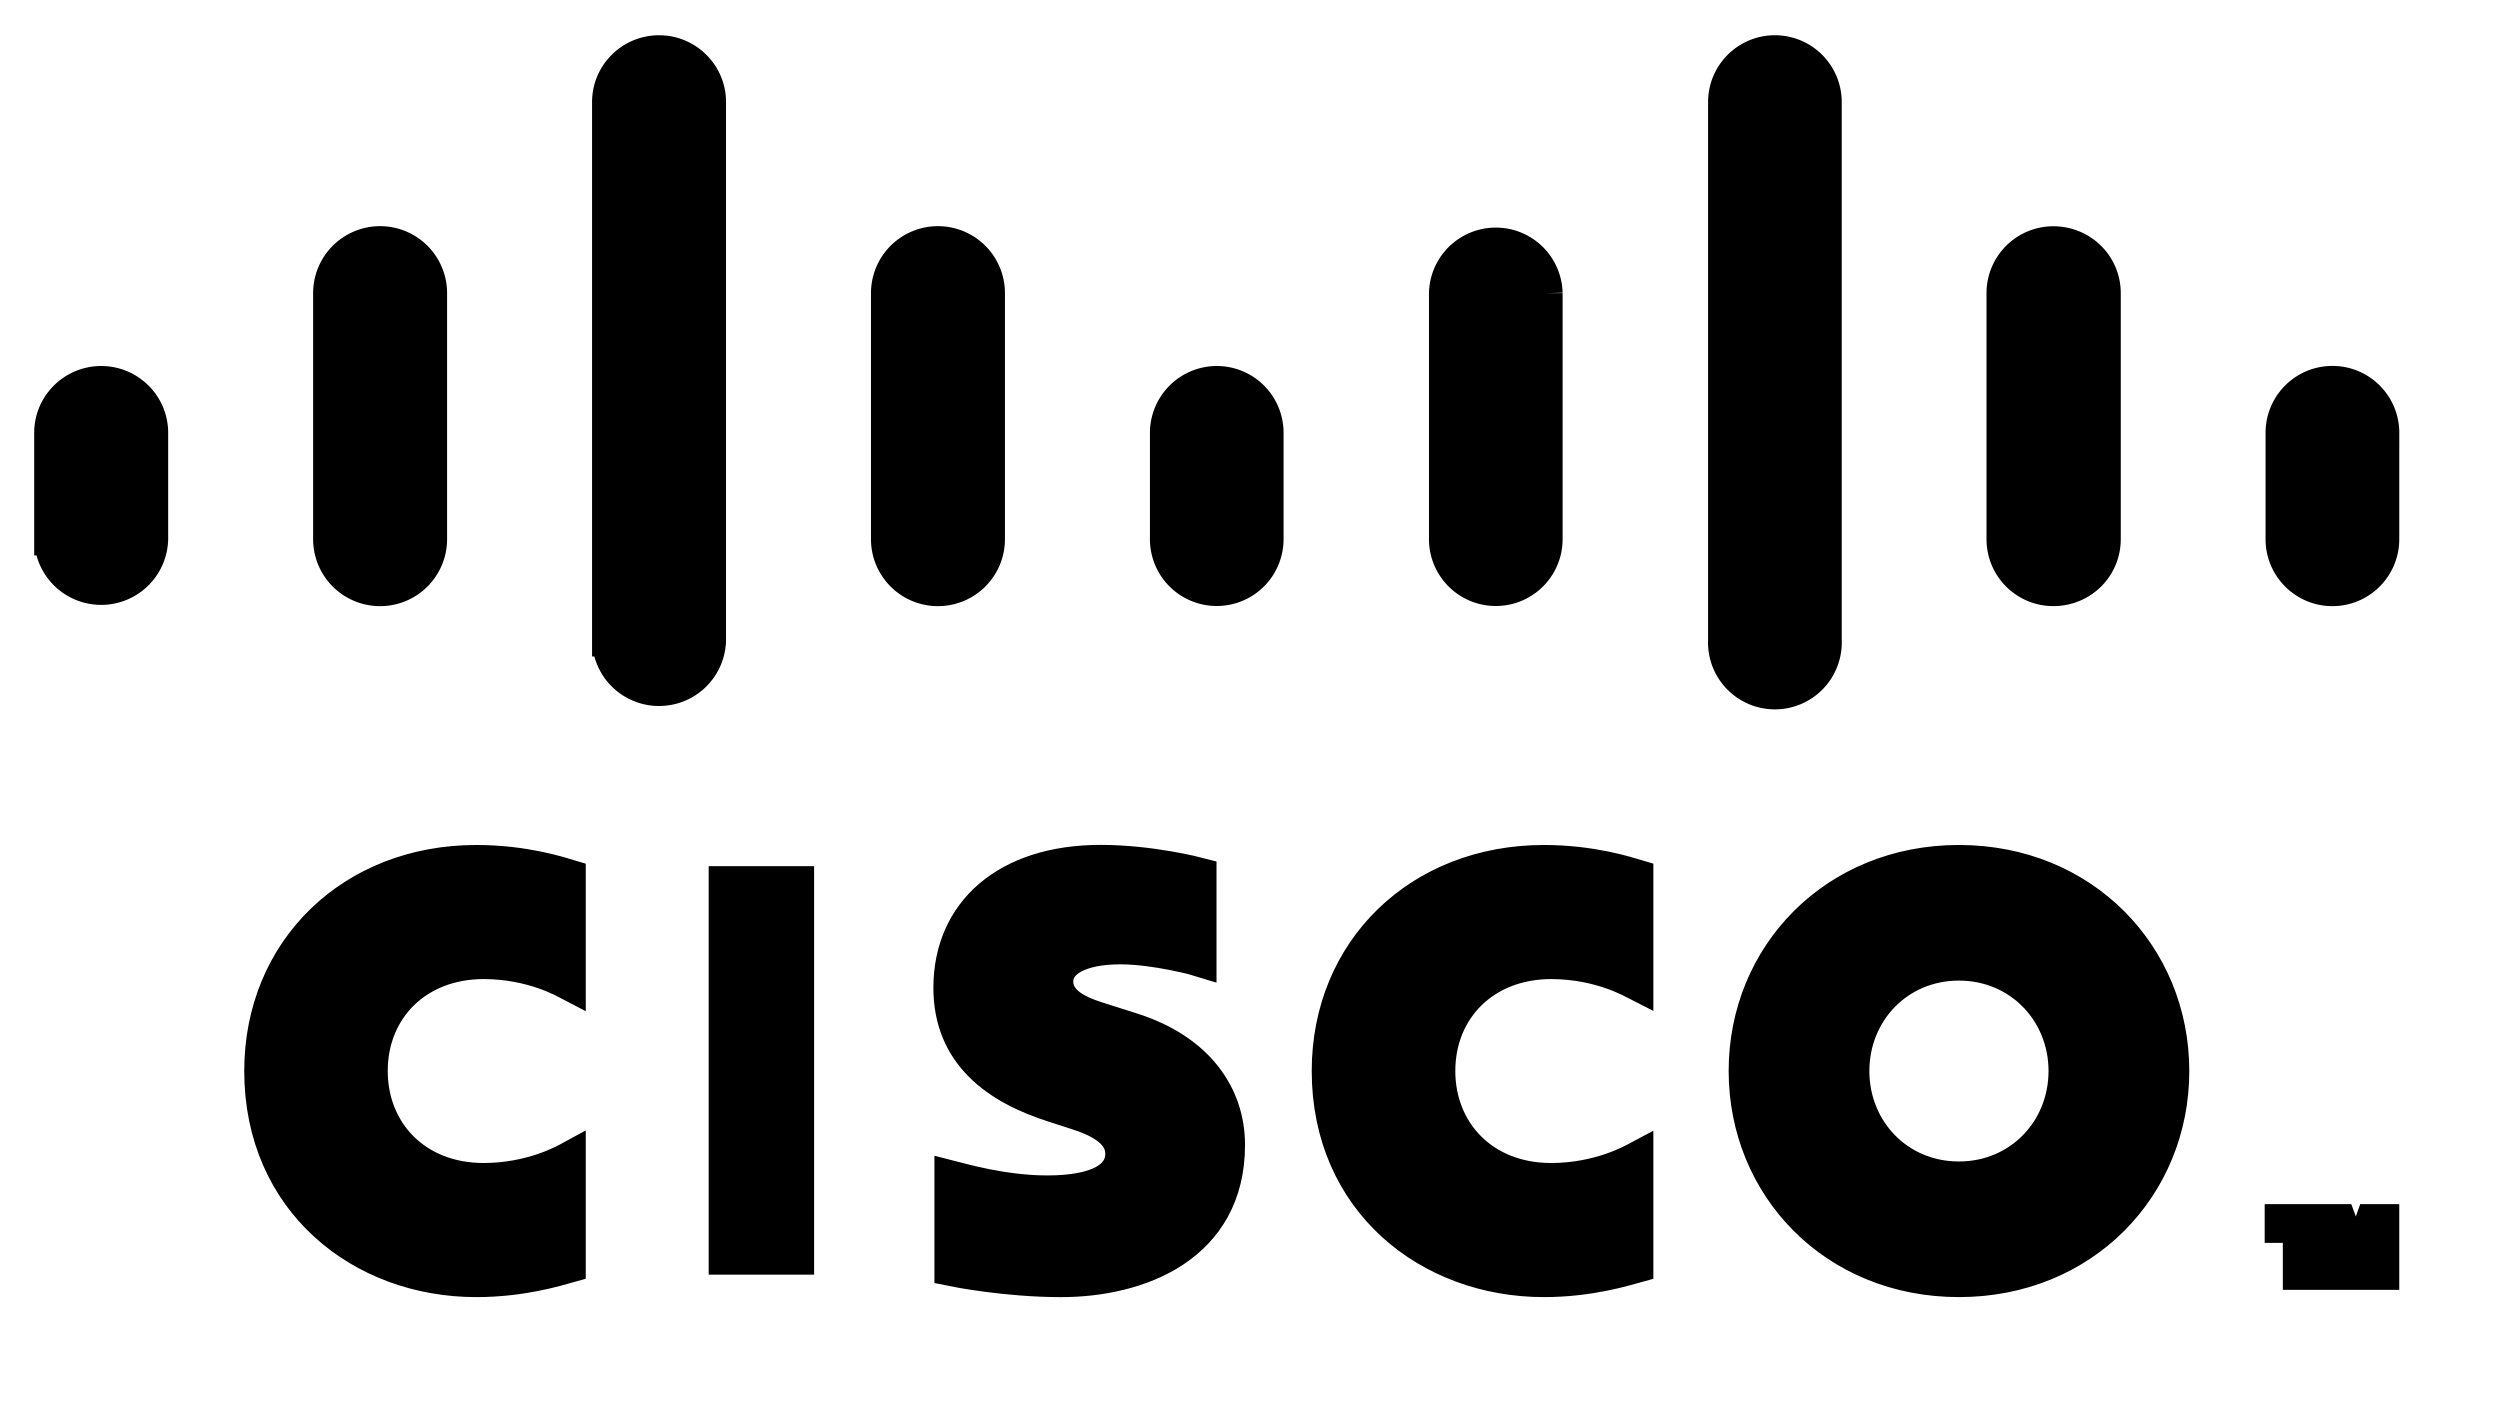
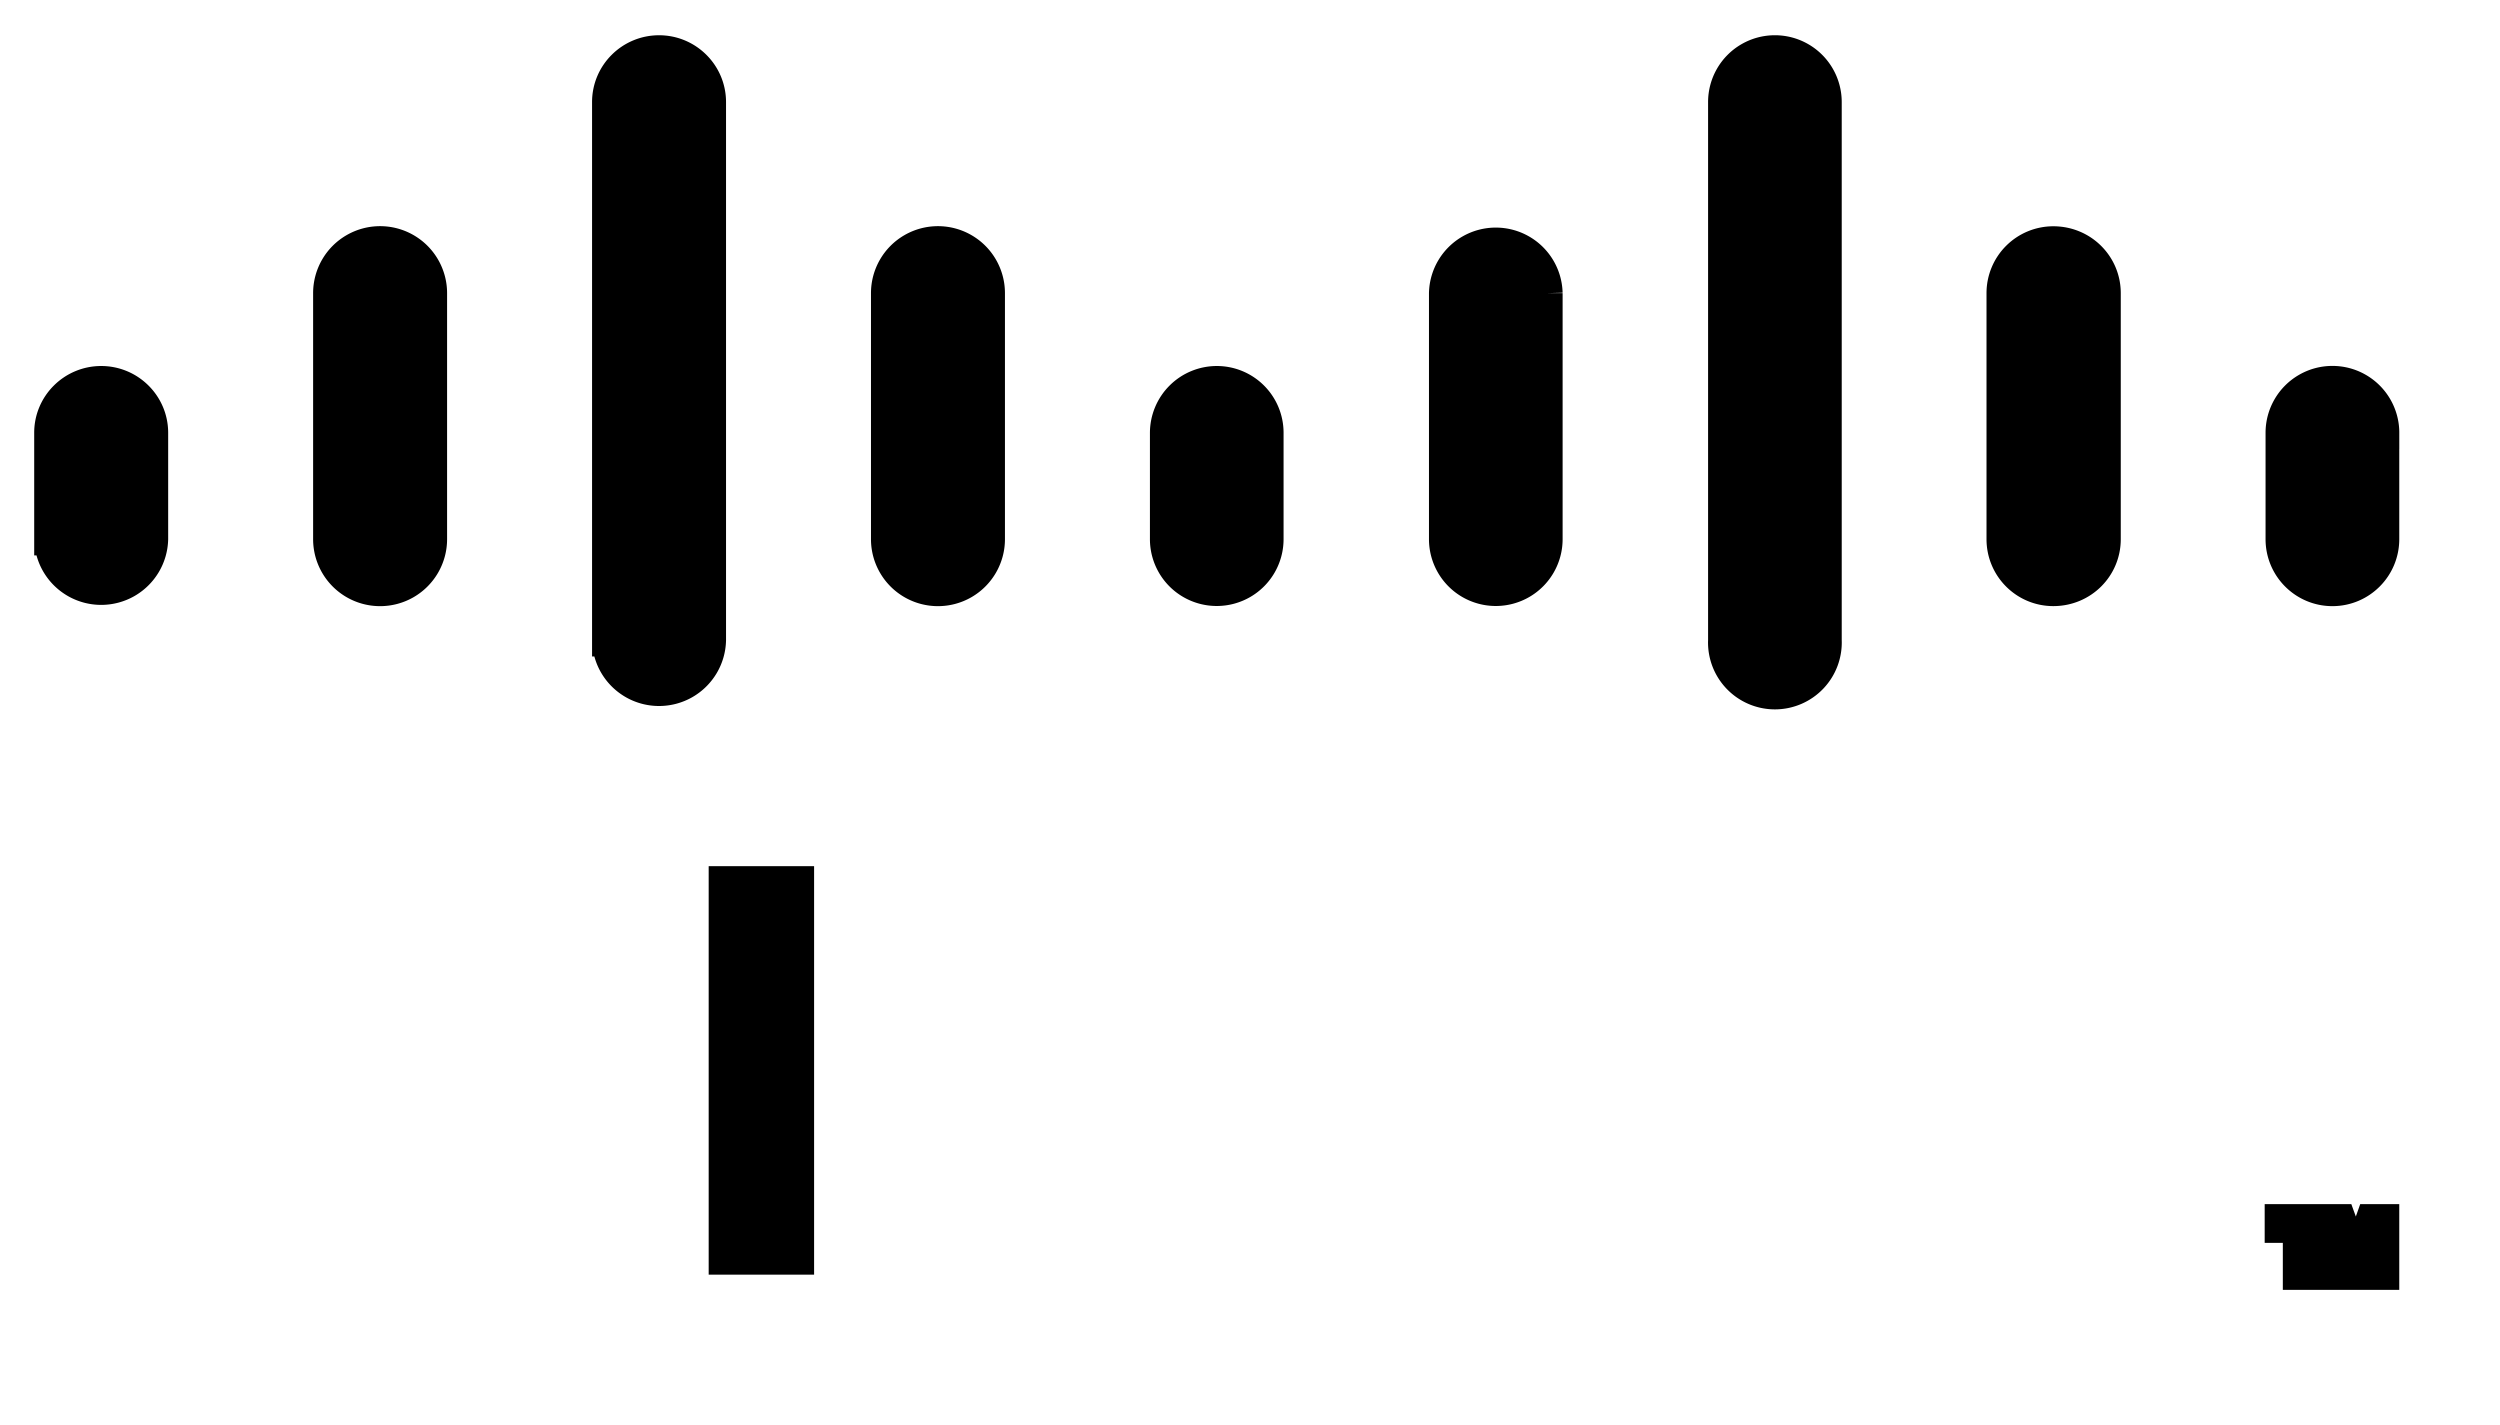
<svg xmlns="http://www.w3.org/2000/svg" xmlns:xlink="http://www.w3.org/1999/xlink" viewBox="11.752 12.764 797.655 454.437" width="1000px" height="570px">
  <path d="M271 418.843h-32.635v-129.33H271v129.33z" fill="#000000FF" fill-color-id="0" stroke-color-id="0" recolor-fill="true" recolor-stroke="true" stroke="undefined" />
  <g transform="matrix(10.337 0 0 -10.337 -861.345 7843.84)" fill-color-id="0" stroke-color-id="0" recolor-fill="true" recolor-stroke="true" fill="#000000FF" stroke="undefined">
    <defs>
      <path id="a" d="M84.461 713.596h77.163v43.961H84.461v-43.961z" fill-color-id="0" stroke-color-id="0" recolor-fill="true" recolor-stroke="true" fill="#000000FF" stroke="undefined" />
    </defs>
    <clipPath id="b">
      <use xlink:href="#a" overflow="visible" />
    </clipPath>
    <g clip-path="url(#b)" fill-color-id="0" stroke-color-id="0" recolor-fill="true" recolor-stroke="true" fill="#000000FF" stroke="undefined">
-       <path d="M134.996 727.2c-.13.066-1.146.668-2.656.668-2.041 0-3.457-1.42-3.457-3.337 0-1.859 1.355-3.34 3.457-3.34 1.484 0 2.517.59 2.656.664v-3.358c-.396-.11-1.475-.445-2.877-.445-3.551 0-6.668 2.448-6.668 6.48 0 3.735 2.82 6.475 6.668 6.475 1.48 0 2.578-.36 2.877-.449V727.2zM102.043 727.2c-.127.066-1.142.668-2.652.668-2.045 0-3.46-1.42-3.46-3.337 0-1.859 1.356-3.34 3.46-3.34 1.484 0 2.516.59 2.652.664v-3.358c-.392-.11-1.47-.445-2.88-.445-3.548 0-6.661 2.448-6.661 6.48 0 3.735 2.82 6.475 6.662 6.475 1.486 0 2.582-.36 2.879-.449V727.2zM144.927 727.821c-1.873 0-3.264-1.474-3.264-3.29 0-1.82 1.391-3.293 3.264-3.293 1.871 0 3.266 1.473 3.266 3.293 0 1.816-1.395 3.29-3.266 3.29m6.611-3.29c0-3.579-2.763-6.479-6.61-6.479-3.849 0-6.608 2.9-6.608 6.48 0 3.572 2.76 6.475 6.607 6.475 3.848 0 6.611-2.903 6.611-6.476M121.512 727.941c-.047.015-1.376.382-2.468.382-1.265 0-1.953-.424-1.953-1.025 0-.762.928-1.028 1.447-1.192l.871-.277c2.05-.652 2.983-2.055 2.983-3.579 0-3.143-2.764-4.199-5.18-4.199-1.679 0-3.252.31-3.407.342v2.88c.278-.07 1.602-.466 2.981-.466 1.571 0 2.293.46 2.293 1.168 0 .634-.625 1-1.408 1.246-.19.064-.478.154-.674.218-1.758.556-3.224 1.59-3.224 3.66 0 2.34 1.752 3.911 4.662 3.911 1.537 0 2.983-.373 3.077-.398v-2.67z" fill="#000000FF" fill-color-id="0" stroke-color-id="0" recolor-fill="true" recolor-stroke="true" stroke="undefined" />
      <path d="M89.154 744.23c0 .862-.704 1.561-1.567 1.561s-1.568-.699-1.568-1.56v-3.285a1.568 1.568 0 0 1 3.135 0v3.284zM97.763 748.54a1.567 1.567 0 0 1-3.135 0v-7.594a1.567 1.567 0 0 1 3.135 0v7.595zM106.373 754.438c0 .862-.704 1.562-1.567 1.562-.864 0-1.568-.7-1.568-1.562v-16.613a1.568 1.568 0 0 1 3.135 0v16.613zM114.982 748.54a1.567 1.567 0 0 1-3.135 0v-7.594a1.567 1.567 0 0 1 3.135 0v7.595zM123.582 744.23a1.56 1.56 0 0 1-1.558 1.561 1.566 1.566 0 0 1-1.567-1.56v-3.285a1.562 1.562 0 1 1 3.125 0v3.284zM132.195 748.54a1.563 1.563 0 0 1-3.125 0v-7.594a1.562 1.562 0 1 1 3.125 0v7.595zM140.81 754.438a1.562 1.562 0 0 1-3.125 0v-16.613a1.564 1.564 0 1 1 3.125 0v16.613zM149.423 748.54c0 .863-.699 1.564-1.582 1.564a1.563 1.563 0 0 1-1.562-1.563v-7.595c0-.867.7-1.566 1.562-1.566.883 0 1.582.699 1.582 1.566v7.595zM158.02 744.23a1.563 1.563 0 0 1-3.128 0v-3.284c0-.867.701-1.567 1.564-1.567.862 0 1.563.7 1.563 1.567v3.284z" fill="#000000FF" fill-color-id="0" stroke-color-id="0" recolor-fill="true" recolor-stroke="true" stroke="undefined" />
      <path d="M156.213 719.922v-.196h-.558v-1.451h-.23v1.45h-.56v.197h1.348zM156.33 719.922h.359l.493-1.351h.008l.477 1.35h.352v-1.646h-.235v1.35h-.008l-.5-1.35h-.217l-.488 1.35h-.011v-1.35h-.23v1.647z" fill="#000000FF" fill-color-id="0" stroke-color-id="0" recolor-fill="true" recolor-stroke="true" stroke="undefined" />
    </g>
  </g>
</svg>